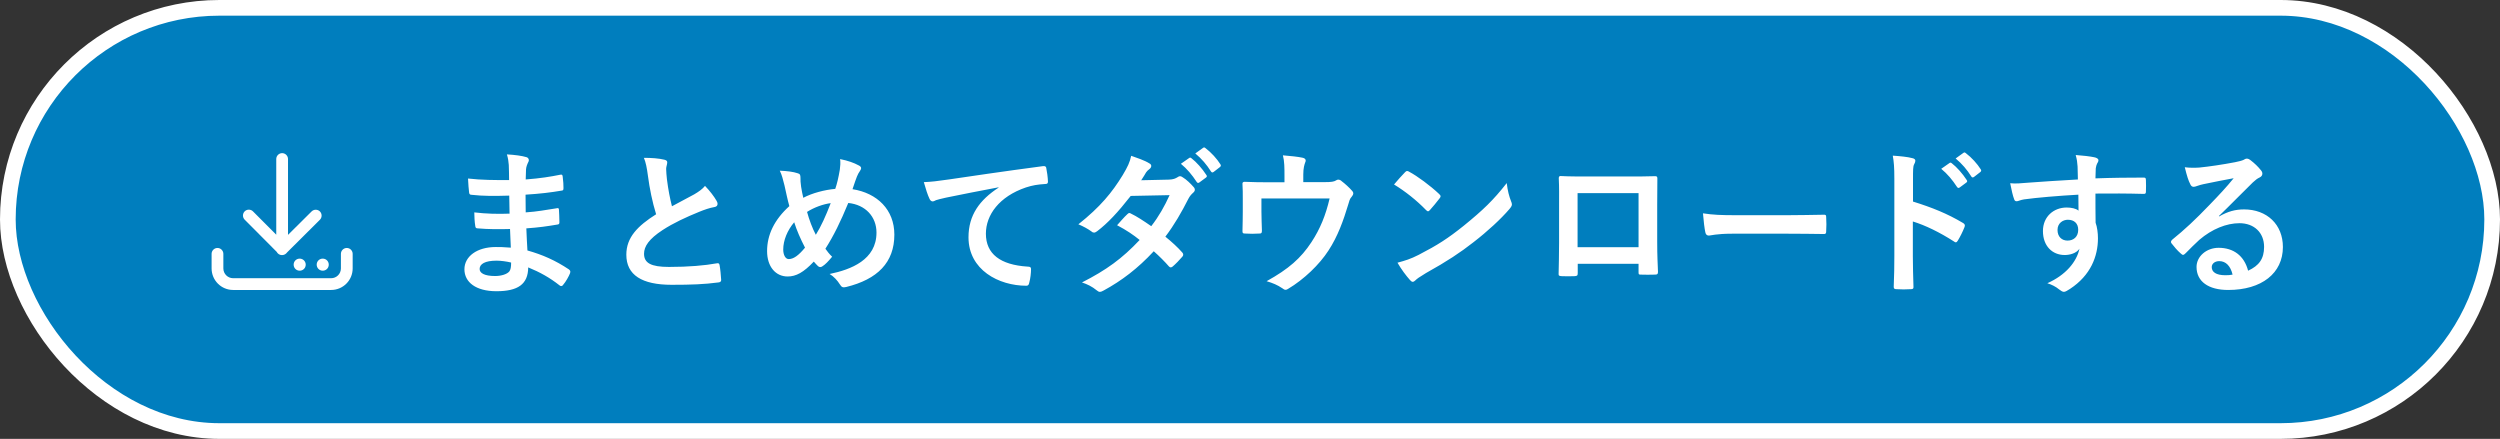
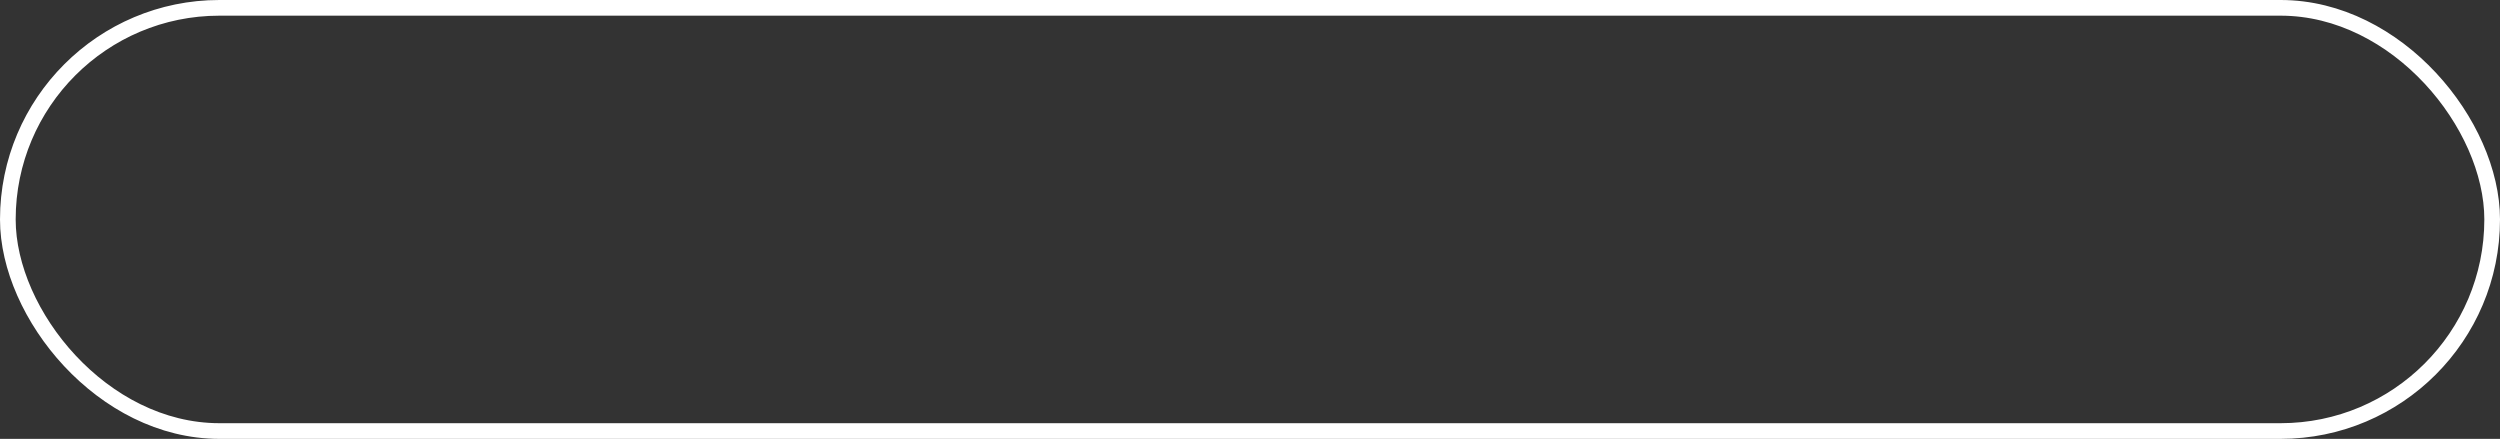
<svg xmlns="http://www.w3.org/2000/svg" width="319" height="56" viewBox="0 0 319 56" fill="none">
  <rect x="0" y="0" width="319" height="56" fill="#333333" stroke="none" />
-   <rect x="1" y="1" width="317" height="54" rx="27" fill="#007EBE" />
  <rect x="1" y="1" width="317" height="54" rx="27" stroke="white" stroke-width="2" />
  <g clip-path="url(#clip0_87_332)">
-     <path d="M38.24 33C38.66 33 39.01 33.34 39.01 33.77C39.01 34.2 38.67 34.54 38.24 34.54C37.81 34.54 37.47 34.2 37.47 33.77C37.47 33.34 37.81 33 38.24 33ZM40.41 33.77C40.41 34.19 40.75 34.54 41.18 34.54C41.61 34.54 41.95 34.2 41.95 33.77C41.95 33.34 41.61 33 41.18 33C40.75 33 40.41 33.34 40.41 33.77ZM35.32 32.15C35.35 32.21 35.39 32.27 35.45 32.33C35.6 32.48 35.79 32.55 35.98 32.55C35.98 32.55 35.98 32.55 35.99 32.55C35.99 32.55 35.99 32.55 36 32.55C36.26 32.55 36.49 32.41 36.63 32.21L40.82 28.04C41.11 27.75 41.11 27.27 40.82 26.98C40.53 26.69 40.05 26.69 39.76 26.98L36.75 29.97V20.29C36.75 19.88 36.41 19.54 36 19.54C35.59 19.54 35.25 19.88 35.25 20.29V29.95L32.28 26.97C31.99 26.68 31.51 26.68 31.22 26.97C30.93 27.26 30.93 27.74 31.22 28.03L35.32 32.15ZM44.25 31.64C43.84 31.64 43.5 31.98 43.5 32.39V34.25C43.5 34.94 42.94 35.5 42.25 35.5H29.75C29.06 35.5 28.5 34.94 28.5 34.25V32.39C28.5 31.98 28.16 31.64 27.75 31.64C27.34 31.64 27 31.98 27 32.39V34.25C27 35.77 28.23 37 29.75 37H42.25C43.77 37 45 35.77 45 34.25V32.39C45 31.98 44.66 31.64 44.25 31.64Z" fill="white" />
-   </g>
-   <path d="M65.18 31.6C65.14 30.72 65.1 29.9 65.08 29.22C63.7 29.26 62.34 29.26 60.96 29.14C60.74 29.14 60.66 29.06 60.64 28.8C60.56 28.36 60.52 27.56 60.52 27.1C62 27.28 63.52 27.32 65.02 27.26C65 26.5 65 25.72 64.98 24.96C63.06 25.02 61.62 25.02 60.2 24.86C59.98 24.86 59.88 24.78 59.86 24.58C59.8 24.08 59.76 23.6 59.72 22.78C61.46 22.98 63.2 22.98 64.96 22.98C64.96 22.24 64.94 21.72 64.92 21.04C64.88 20.58 64.84 20.22 64.68 19.7C65.74 19.76 66.6 19.88 67.2 20.06C67.44 20.14 67.56 20.42 67.42 20.66C67.28 20.94 67.14 21.28 67.12 21.62C67.1 22.02 67.1 22.3 67.08 22.9C68.94 22.76 70.28 22.54 71.46 22.3C71.7 22.24 71.78 22.3 71.8 22.54C71.88 23.1 71.9 23.64 71.9 24C71.9 24.26 71.84 24.3 71.68 24.32C70.26 24.56 68.98 24.72 67.06 24.84C67.06 25.64 67.08 26.38 67.08 27.1C68.6 27 69.56 26.8 71 26.58C71.24 26.52 71.3 26.56 71.32 26.74C71.34 27.12 71.38 27.78 71.38 28.38C71.38 28.58 71.3 28.64 71.08 28.66C69.76 28.88 68.84 29.02 67.16 29.14C67.2 30.06 67.24 31.04 67.3 31.96C69.22 32.5 70.86 33.22 72.6 34.38C72.8 34.56 72.8 34.62 72.74 34.86C72.6 35.24 72.18 35.98 71.86 36.34C71.78 36.46 71.7 36.5 71.6 36.5C71.54 36.5 71.46 36.48 71.38 36.4C70.16 35.44 68.92 34.74 67.4 34.12C67.38 36.28 66.08 37.16 63.34 37.16C60.74 37.16 59.26 36.02 59.26 34.36C59.26 32.74 60.84 31.52 63.26 31.52C63.76 31.52 64.24 31.52 65.18 31.6ZM65.22 33.5C64.64 33.36 63.92 33.26 63.36 33.26C61.9 33.26 61.2 33.68 61.2 34.32C61.2 34.84 61.8 35.22 63.18 35.22C63.98 35.22 64.72 34.98 65 34.62C65.16 34.4 65.22 34.06 65.22 33.5ZM82.16 20.14C83.12 20.14 84.04 20.2 84.78 20.38C85.02 20.44 85.14 20.54 85.14 20.7C85.14 20.98 85 21.26 85 21.54C85 21.94 85.06 22.42 85.1 22.88C85.28 24.28 85.48 25.28 85.74 26.32C86.74 25.78 87.46 25.4 88.58 24.8C89.16 24.46 89.64 24.12 89.96 23.72C90.6 24.38 91.12 25.08 91.42 25.6C91.5 25.72 91.56 25.88 91.56 26.02C91.56 26.22 91.44 26.38 91.16 26.42C90.56 26.52 89.88 26.76 89.24 27.02C87.52 27.72 85.92 28.46 84.54 29.36C82.8 30.5 82.18 31.44 82.18 32.38C82.18 33.56 83.06 34.06 85.36 34.06C87.88 34.06 89.92 33.88 91.46 33.6C91.68 33.56 91.78 33.6 91.82 33.84C91.92 34.38 91.98 35.1 92.02 35.7C92.04 35.92 91.9 36.02 91.66 36.04C89.84 36.28 88.24 36.34 85.7 36.34C81.92 36.34 79.92 35.1 79.92 32.5C79.92 30.28 81.38 28.82 83.72 27.34C83.24 25.8 82.88 24 82.68 22.46C82.54 21.4 82.4 20.7 82.16 20.14ZM106.58 24.1C106.8 23.46 106.98 22.72 107.16 21.66C107.22 21.22 107.26 20.74 107.2 20.3C108.2 20.5 108.98 20.78 109.56 21.1C109.78 21.2 109.88 21.32 109.88 21.46C109.88 21.56 109.82 21.68 109.74 21.8C109.56 22.06 109.46 22.24 109.34 22.54C109.22 22.86 109.04 23.34 108.78 24.14C111.94 24.64 114.12 26.76 114.12 29.94C114.12 33.5 111.96 35.64 107.98 36.62C107.54 36.72 107.4 36.66 107.16 36.28C106.86 35.8 106.4 35.28 105.86 34.96C108.58 34.4 111.84 33.16 111.84 29.68C111.84 27.66 110.44 26.12 108.24 25.9C107.26 28.28 106.38 30.08 105.32 31.74C105.54 32.04 105.8 32.4 106.18 32.76C105.66 33.38 105.32 33.74 104.94 33.98C104.86 34.04 104.76 34.08 104.66 34.08C104.56 34.08 104.48 34.04 104.38 33.96C104.22 33.8 104.06 33.64 103.84 33.38C102.54 34.76 101.58 35.28 100.5 35.28C98.98 35.28 97.88 34.04 97.88 32.04C97.88 29.96 98.8 28.04 100.72 26.3C100.5 25.54 100.3 24.54 100.1 23.66C99.9 22.88 99.78 22.34 99.5 21.78C100.46 21.82 101.22 21.92 101.76 22.1C102.08 22.18 102.14 22.32 102.14 22.68C102.14 23 102.14 23.3 102.22 23.82C102.32 24.4 102.38 24.76 102.5 25.24C103.62 24.64 105.22 24.22 106.58 24.1ZM102.98 27.04C103.24 28 103.66 29.14 104.1 29.96C104.78 28.86 105.36 27.58 106 25.92C105.06 26.04 103.88 26.46 102.98 27.04ZM101.34 28.36C100.46 29.4 99.94 30.68 99.94 31.84C99.94 32.52 100.22 33.06 100.64 33.06C101.24 33.06 101.88 32.62 102.72 31.6C102.14 30.48 101.66 29.38 101.34 28.36ZM127.42 23.94V23.9C124.98 24.36 122.84 24.78 120.7 25.22C119.94 25.4 119.74 25.44 119.44 25.54C119.3 25.6 119.16 25.7 119 25.7C118.86 25.7 118.7 25.58 118.62 25.4C118.36 24.86 118.14 24.16 117.88 23.24C118.9 23.2 119.5 23.12 121.06 22.9C123.52 22.54 127.92 21.88 133.08 21.2C133.38 21.16 133.48 21.28 133.5 21.42C133.6 21.88 133.7 22.62 133.72 23.18C133.72 23.42 133.6 23.48 133.34 23.48C132.4 23.54 131.76 23.64 130.9 23.92C127.5 25.08 125.8 27.42 125.8 29.82C125.8 32.4 127.64 33.8 131.12 34.02C131.44 34.02 131.56 34.1 131.56 34.32C131.56 34.84 131.48 35.54 131.34 36.04C131.28 36.34 131.2 36.46 130.96 36.46C127.44 36.46 123.58 34.44 123.58 30.28C123.58 27.44 125 25.52 127.42 23.94ZM145.62 23L149.14 22.92C149.72 22.9 149.98 22.78 150.24 22.62C150.38 22.52 150.48 22.48 150.58 22.48C150.68 22.48 150.8 22.54 150.94 22.64C151.38 22.9 151.94 23.44 152.3 23.86C152.42 23.98 152.46 24.1 152.46 24.22C152.46 24.34 152.4 24.46 152.24 24.6C152.04 24.78 151.84 24.98 151.64 25.36C150.78 27.06 149.84 28.7 148.7 30.2C149.52 30.86 150.28 31.56 150.86 32.22C150.94 32.3 150.98 32.4 150.98 32.5C150.98 32.58 150.94 32.68 150.86 32.76C150.58 33.1 149.96 33.74 149.62 34.02C149.54 34.08 149.46 34.12 149.38 34.12C149.32 34.12 149.24 34.08 149.16 34C148.68 33.44 147.88 32.64 147.22 32.06C145.18 34.26 143.12 35.82 140.84 37.06C140.66 37.16 140.5 37.24 140.34 37.24C140.22 37.24 140.1 37.18 139.96 37.06C139.32 36.54 138.76 36.28 138.06 36.04C141.16 34.46 143.16 33.02 145.42 30.62C144.66 30 143.76 29.38 142.54 28.74C142.98 28.26 143.4 27.74 143.86 27.32C143.94 27.24 144.02 27.18 144.12 27.18C144.18 27.18 144.24 27.22 144.32 27.26C145.04 27.6 145.92 28.18 146.9 28.86C147.86 27.62 148.6 26.32 149.24 24.9L144.28 25C142.64 27.1 141.34 28.48 140 29.5C139.86 29.6 139.74 29.68 139.6 29.68C139.5 29.68 139.38 29.64 139.28 29.54C138.78 29.18 138.26 28.9 137.6 28.62C140.4 26.4 141.9 24.56 143.26 22.34C143.9 21.26 144.16 20.72 144.34 19.88C145.02 20.12 146.06 20.46 146.68 20.86C146.84 20.94 146.9 21.06 146.9 21.18C146.9 21.32 146.8 21.48 146.66 21.58C146.48 21.7 146.34 21.86 146.24 22C146.08 22.28 145.96 22.48 145.62 23ZM150.68 20.9L151.74 20.16C151.84 20.08 151.92 20.1 152.04 20.2C152.66 20.68 153.38 21.48 153.94 22.34C154.02 22.46 154.02 22.56 153.88 22.66L153.04 23.28C152.9 23.38 152.8 23.36 152.7 23.22C152.1 22.3 151.46 21.54 150.68 20.9ZM152.52 19.58L153.52 18.86C153.64 18.78 153.7 18.8 153.82 18.9C154.56 19.46 155.28 20.26 155.72 20.96C155.8 21.08 155.82 21.2 155.66 21.32L154.86 21.94C154.7 22.06 154.6 22 154.52 21.88C153.98 21.02 153.34 20.26 152.52 19.58ZM166.299 23.24H168.979C169.919 23.24 170.219 23.18 170.479 23.02C170.559 22.96 170.659 22.92 170.759 22.92C170.919 22.92 171.079 23 171.199 23.12C171.599 23.42 172.179 23.94 172.539 24.36C172.639 24.46 172.679 24.56 172.679 24.66C172.679 24.82 172.599 24.96 172.479 25.1C172.219 25.36 172.139 25.74 172.039 26.08C171.419 28.14 170.699 30.16 169.519 31.96C168.359 33.76 166.379 35.66 164.359 36.86C164.239 36.94 164.139 36.98 164.039 36.98C163.899 36.98 163.779 36.9 163.619 36.78C162.999 36.36 162.419 36.12 161.619 35.88C164.439 34.32 165.999 32.94 167.339 30.9C168.459 29.2 169.159 27.46 169.659 25.32H160.959V27C160.959 27.8 160.999 28.62 161.019 29.42C161.019 29.74 160.959 29.8 160.699 29.8C160.099 29.84 159.459 29.84 158.859 29.8C158.599 29.8 158.539 29.74 158.539 29.5C158.559 28.48 158.579 27.82 158.579 27.02V25.4C158.579 24.76 158.579 24.04 158.539 23.46C158.519 23.28 158.639 23.2 158.819 23.2C159.759 23.24 160.859 23.26 161.859 23.26H163.899V22.48C163.899 21.42 163.899 20.6 163.699 19.82C164.679 19.9 165.619 20 166.179 20.12C166.579 20.2 166.699 20.42 166.539 20.74C166.439 21.02 166.299 21.44 166.299 22.28V23.24ZM177.879 23.54C178.319 23 178.899 22.38 179.279 21.98C179.359 21.88 179.459 21.82 179.559 21.82C179.639 21.82 179.719 21.86 179.819 21.92C180.839 22.46 182.499 23.68 183.639 24.76C183.759 24.88 183.819 24.96 183.819 25.04C183.819 25.12 183.779 25.2 183.699 25.3C183.399 25.7 182.739 26.5 182.459 26.8C182.359 26.9 182.299 26.96 182.219 26.96C182.139 26.96 182.059 26.9 181.959 26.8C180.759 25.56 179.319 24.42 177.879 23.54ZM178.319 33.52C179.339 33.24 179.959 33.06 181.019 32.52C183.459 31.26 184.759 30.42 186.779 28.8C189.219 26.82 190.559 25.54 192.259 23.36C192.379 24.36 192.559 25.04 192.819 25.7C192.879 25.84 192.919 25.96 192.919 26.08C192.919 26.26 192.819 26.42 192.599 26.68C191.539 27.92 189.819 29.52 187.999 30.92C186.339 32.22 184.659 33.34 181.959 34.84C181.059 35.38 180.799 35.58 180.619 35.76C180.499 35.88 180.379 35.96 180.259 35.96C180.159 35.96 180.039 35.88 179.919 35.74C179.419 35.18 178.799 34.36 178.319 33.52ZM209.079 33.66H201.319V34.84C201.319 35.18 201.239 35.22 200.879 35.24C200.379 35.26 199.799 35.26 199.299 35.24C198.959 35.22 198.859 35.18 198.879 34.94C198.899 33.9 198.939 32.48 198.939 30.96V26.06C198.939 24.98 198.959 23.9 198.899 22.74C198.899 22.54 198.979 22.46 199.119 22.46C200.179 22.52 201.359 22.52 202.699 22.52H207.459C208.759 22.52 210.279 22.52 211.219 22.48C211.439 22.48 211.499 22.58 211.479 22.88C211.479 23.86 211.459 24.94 211.459 26.12V30.9C211.459 32.64 211.519 33.62 211.559 34.7C211.559 34.98 211.459 35.04 211.179 35.04C210.579 35.06 209.939 35.06 209.339 35.04C209.099 35.04 209.079 35 209.079 34.72V33.66ZM209.079 31.54V24.64H201.299V31.54H209.079ZM228.199 29.82H220.999C219.019 29.82 218.259 30.06 218.059 30.06C217.819 30.06 217.659 29.94 217.599 29.64C217.499 29.18 217.379 28.24 217.299 27.22C218.599 27.42 219.599 27.46 221.619 27.46H228.059C229.579 27.46 231.119 27.42 232.659 27.4C232.959 27.38 233.019 27.44 233.019 27.68C233.059 28.28 233.059 28.96 233.019 29.56C233.019 29.8 232.939 29.88 232.659 29.86C231.159 29.84 229.679 29.82 228.199 29.82ZM244.099 22.86V25.72C246.539 26.48 248.479 27.26 250.459 28.44C250.679 28.56 250.779 28.7 250.679 28.96C250.419 29.62 250.099 30.24 249.819 30.7C249.739 30.84 249.659 30.92 249.559 30.92C249.499 30.92 249.419 30.9 249.339 30.82C247.499 29.64 245.699 28.76 244.079 28.26V32.68C244.079 33.98 244.119 35.16 244.159 36.6C244.179 36.84 244.079 36.9 243.799 36.9C243.219 36.94 242.599 36.94 242.019 36.9C241.739 36.9 241.639 36.84 241.639 36.6C241.699 35.12 241.719 33.94 241.719 32.66V22.82C241.719 21.32 241.659 20.66 241.519 19.86C242.439 19.92 243.439 20.02 244.019 20.18C244.299 20.24 244.399 20.36 244.399 20.52C244.399 20.64 244.339 20.8 244.239 20.98C244.099 21.24 244.099 21.74 244.099 22.86ZM247.699 21.54L248.759 20.8C248.859 20.72 248.939 20.74 249.059 20.84C249.679 21.32 250.399 22.12 250.959 22.98C251.039 23.1 251.039 23.2 250.899 23.3L250.059 23.92C249.919 24.02 249.819 24 249.719 23.86C249.119 22.94 248.479 22.18 247.699 21.54ZM249.539 20.22L250.539 19.5C250.659 19.42 250.719 19.44 250.839 19.54C251.579 20.1 252.299 20.9 252.739 21.6C252.819 21.72 252.839 21.84 252.679 21.96L251.879 22.58C251.719 22.7 251.619 22.64 251.539 22.52C250.999 21.66 250.359 20.9 249.539 20.22ZM265.139 22.9C265.119 22.28 265.119 21.78 265.099 21.24C265.059 20.66 265.019 20.38 264.859 19.78C265.759 19.84 266.719 19.96 267.199 20.06C267.539 20.12 267.759 20.26 267.759 20.44C267.759 20.6 267.699 20.7 267.579 20.9C267.519 21.02 267.459 21.22 267.419 21.48C267.399 21.74 267.399 22 267.379 22.76C269.539 22.68 271.599 22.66 273.519 22.66C273.759 22.66 273.799 22.7 273.819 22.96C273.839 23.46 273.839 23.98 273.819 24.48C273.819 24.7 273.719 24.76 273.479 24.74C271.399 24.68 269.459 24.68 267.379 24.7C267.379 25.92 267.379 27.2 267.399 28.42C267.599 28.96 267.699 29.74 267.699 30.4C267.699 32.72 266.759 35.14 264.139 36.86C263.799 37.08 263.539 37.24 263.359 37.24C263.179 37.24 262.959 37.1 262.759 36.94C262.299 36.56 261.759 36.3 261.239 36.14C263.579 35.1 264.979 33.42 265.339 31.74C264.939 32.32 264.119 32.54 263.459 32.54C261.879 32.54 260.679 31.4 260.679 29.48C260.679 27.62 262.079 26.48 263.699 26.48C264.299 26.48 264.899 26.6 265.219 26.88C265.219 26.18 265.199 25.5 265.199 24.84C262.679 24.98 259.859 25.22 258.279 25.44C257.839 25.5 257.519 25.68 257.339 25.68C257.139 25.68 257.059 25.6 256.999 25.4C256.839 25 256.659 24.2 256.499 23.38C257.239 23.46 257.879 23.38 258.939 23.3C260.159 23.2 262.739 23.04 265.139 22.9ZM263.859 28.04C263.239 28.04 262.539 28.46 262.539 29.34C262.539 30.22 263.099 30.7 263.819 30.7C264.559 30.7 265.179 30.24 265.179 29.32C265.179 28.5 264.659 28.04 263.859 28.04ZM283.138 27.56L283.158 27.62C284.278 26.98 285.218 26.72 286.338 26.72C289.258 26.72 291.298 28.64 291.298 31.52C291.298 34.86 288.598 37 284.318 37C281.798 37 280.278 35.92 280.278 34.06C280.278 32.72 281.538 31.62 283.098 31.62C284.978 31.62 286.358 32.62 286.858 34.54C288.258 33.9 288.898 33.02 288.898 31.5C288.898 29.68 287.618 28.48 285.758 28.48C284.098 28.48 282.258 29.22 280.638 30.6C280.058 31.12 279.498 31.7 278.898 32.3C278.758 32.44 278.658 32.52 278.558 32.52C278.478 32.52 278.378 32.46 278.258 32.34C277.838 31.98 277.398 31.46 277.078 31.04C276.958 30.88 277.018 30.74 277.178 30.58C278.738 29.32 280.118 28.04 281.918 26.16C283.158 24.88 284.098 23.88 285.018 22.74C283.818 22.96 282.398 23.24 281.158 23.5C280.898 23.56 280.638 23.62 280.318 23.74C280.218 23.78 280.018 23.84 279.918 23.84C279.718 23.84 279.578 23.74 279.478 23.5C279.238 23.04 279.058 22.48 278.778 21.34C279.378 21.42 280.038 21.42 280.638 21.38C281.858 21.26 283.618 21 285.178 20.7C285.678 20.6 286.078 20.5 286.278 20.4C286.378 20.34 286.558 20.24 286.658 20.24C286.858 20.24 286.978 20.3 287.118 20.4C287.718 20.86 288.118 21.26 288.458 21.68C288.618 21.86 288.678 22 288.678 22.16C288.678 22.36 288.558 22.54 288.338 22.64C287.998 22.8 287.838 22.94 287.458 23.28C285.998 24.7 284.658 26.1 283.138 27.56ZM284.878 35.04C284.618 33.94 284.018 33.32 283.178 33.32C282.598 33.32 282.218 33.66 282.218 34.08C282.218 34.7 282.758 35.12 283.958 35.12C284.318 35.12 284.578 35.1 284.878 35.04Z" fill="white" />
+     </g>
  <defs>
    <clipPath id="clip0_87_332">
-       <rect width="24" height="24" fill="white" transform="translate(24 16)" />
-     </clipPath>
+       </clipPath>
  </defs>
</svg>